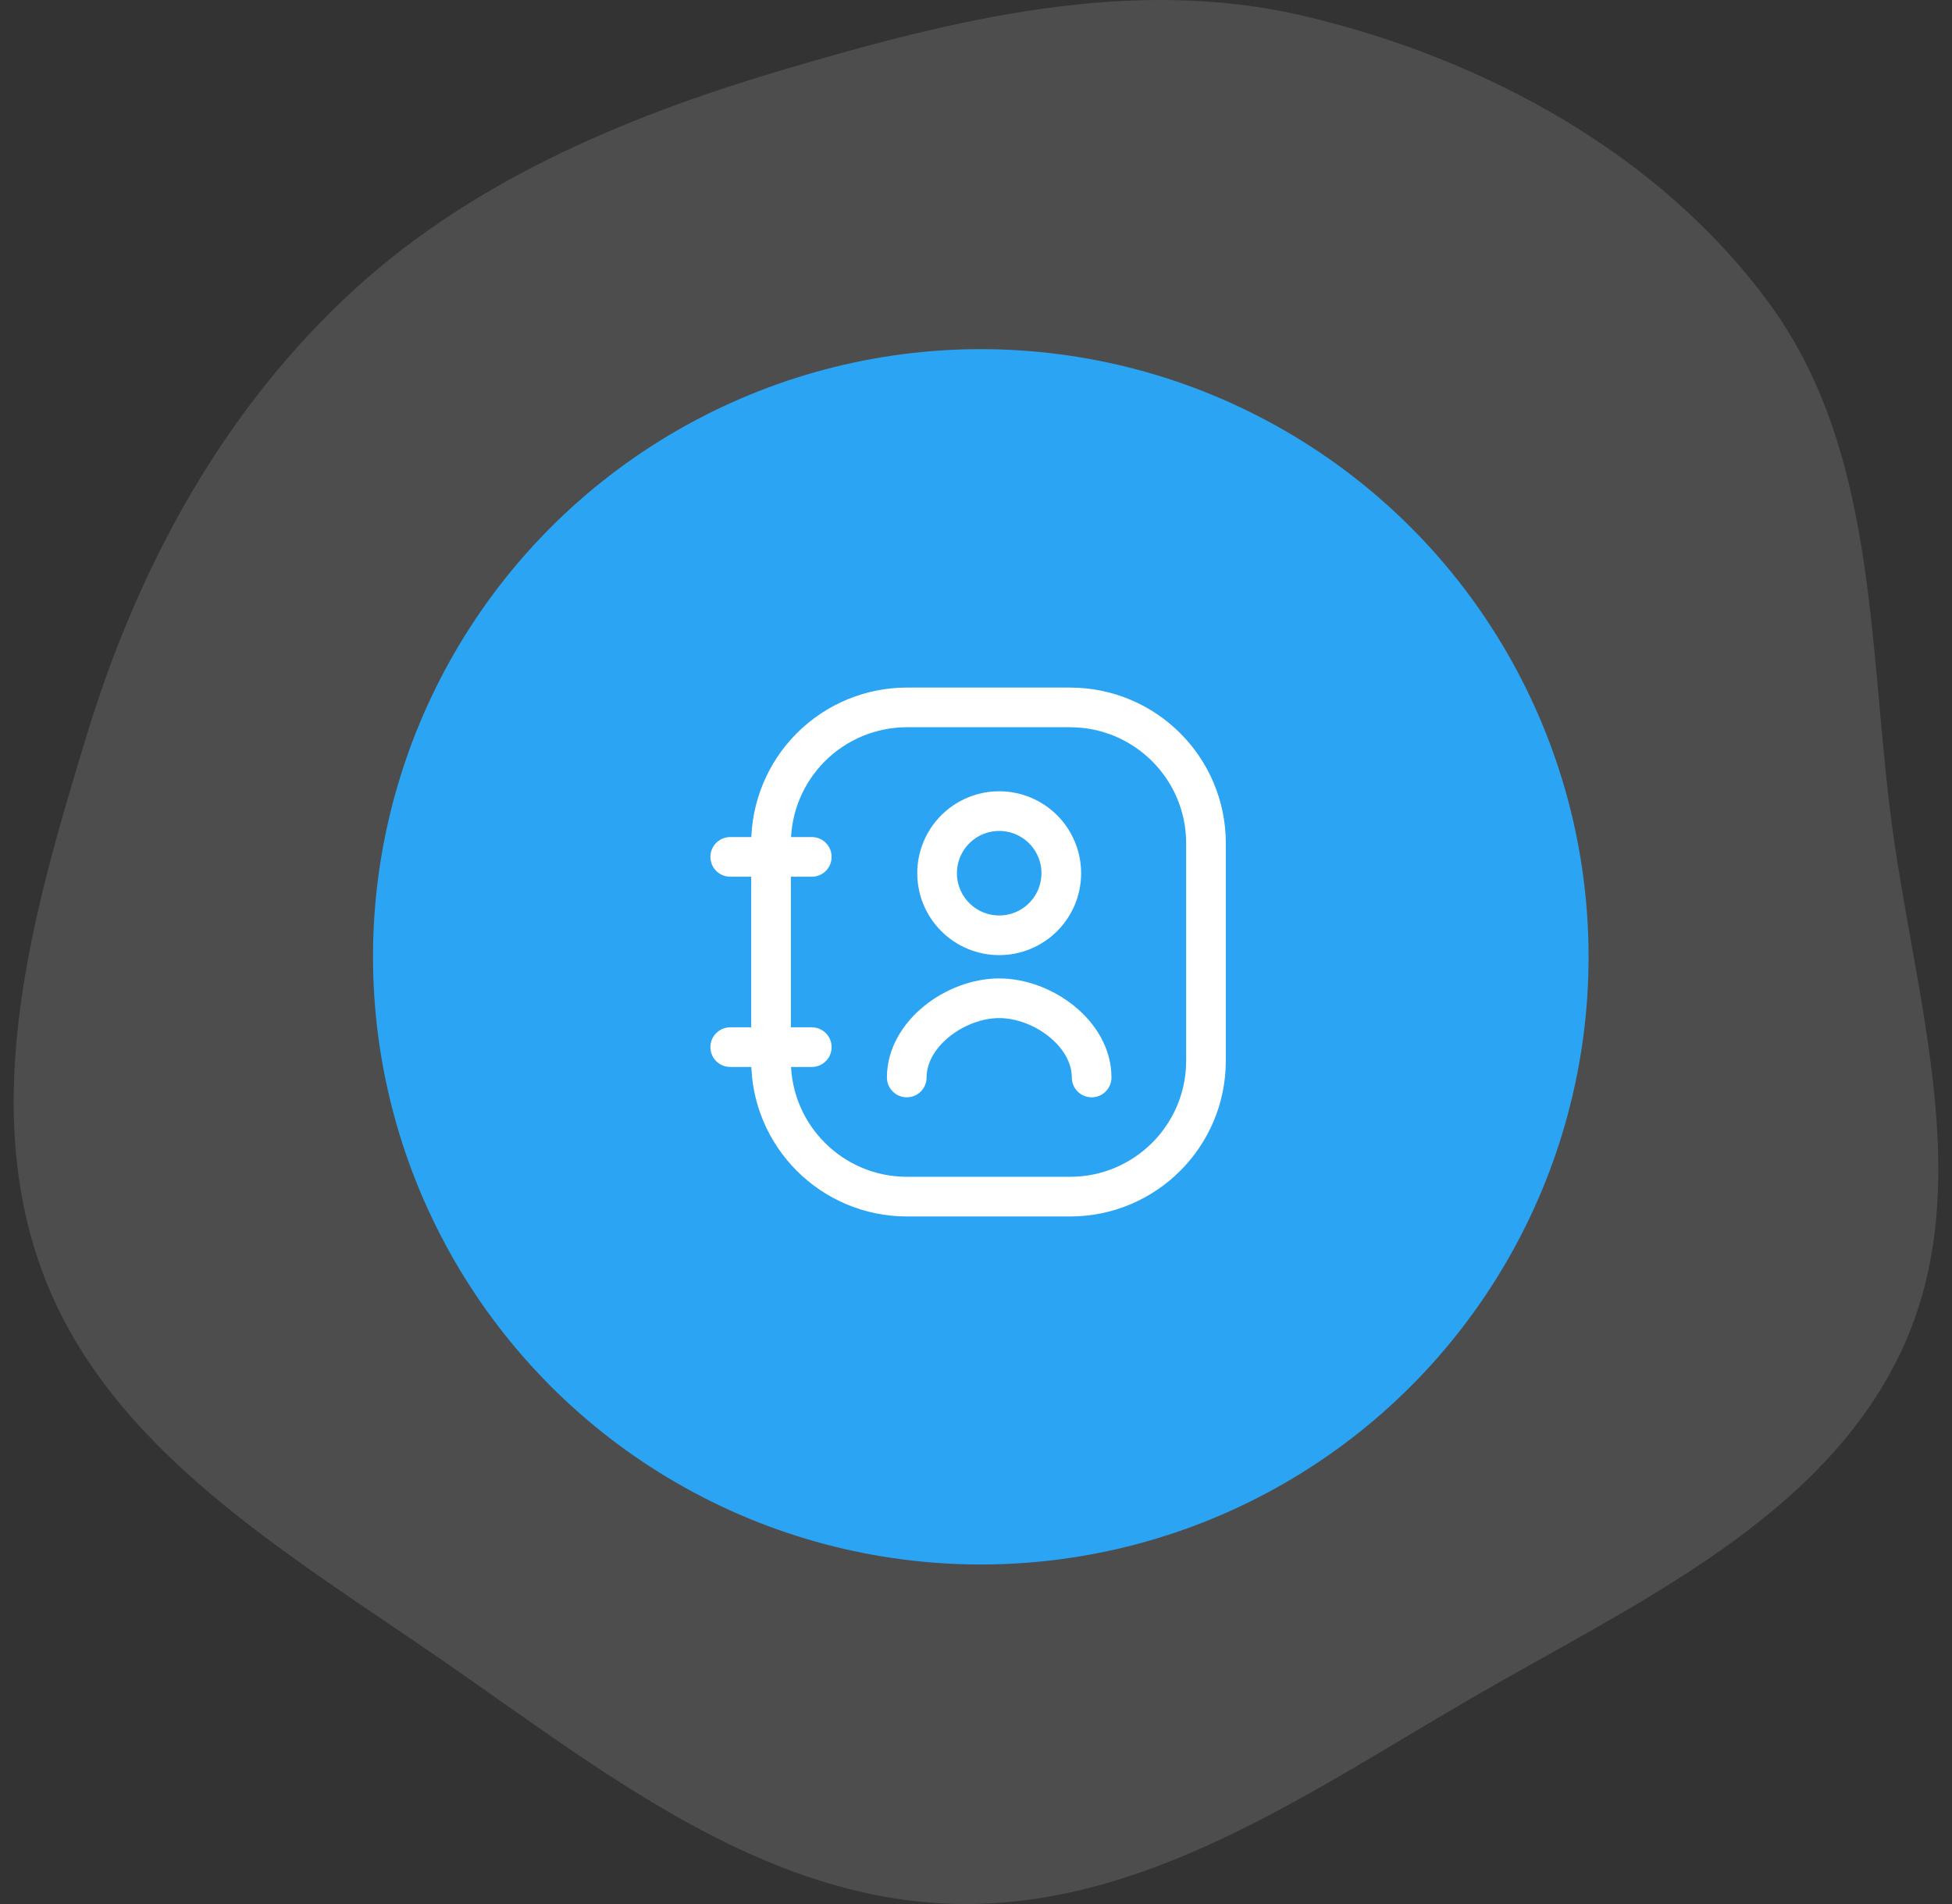
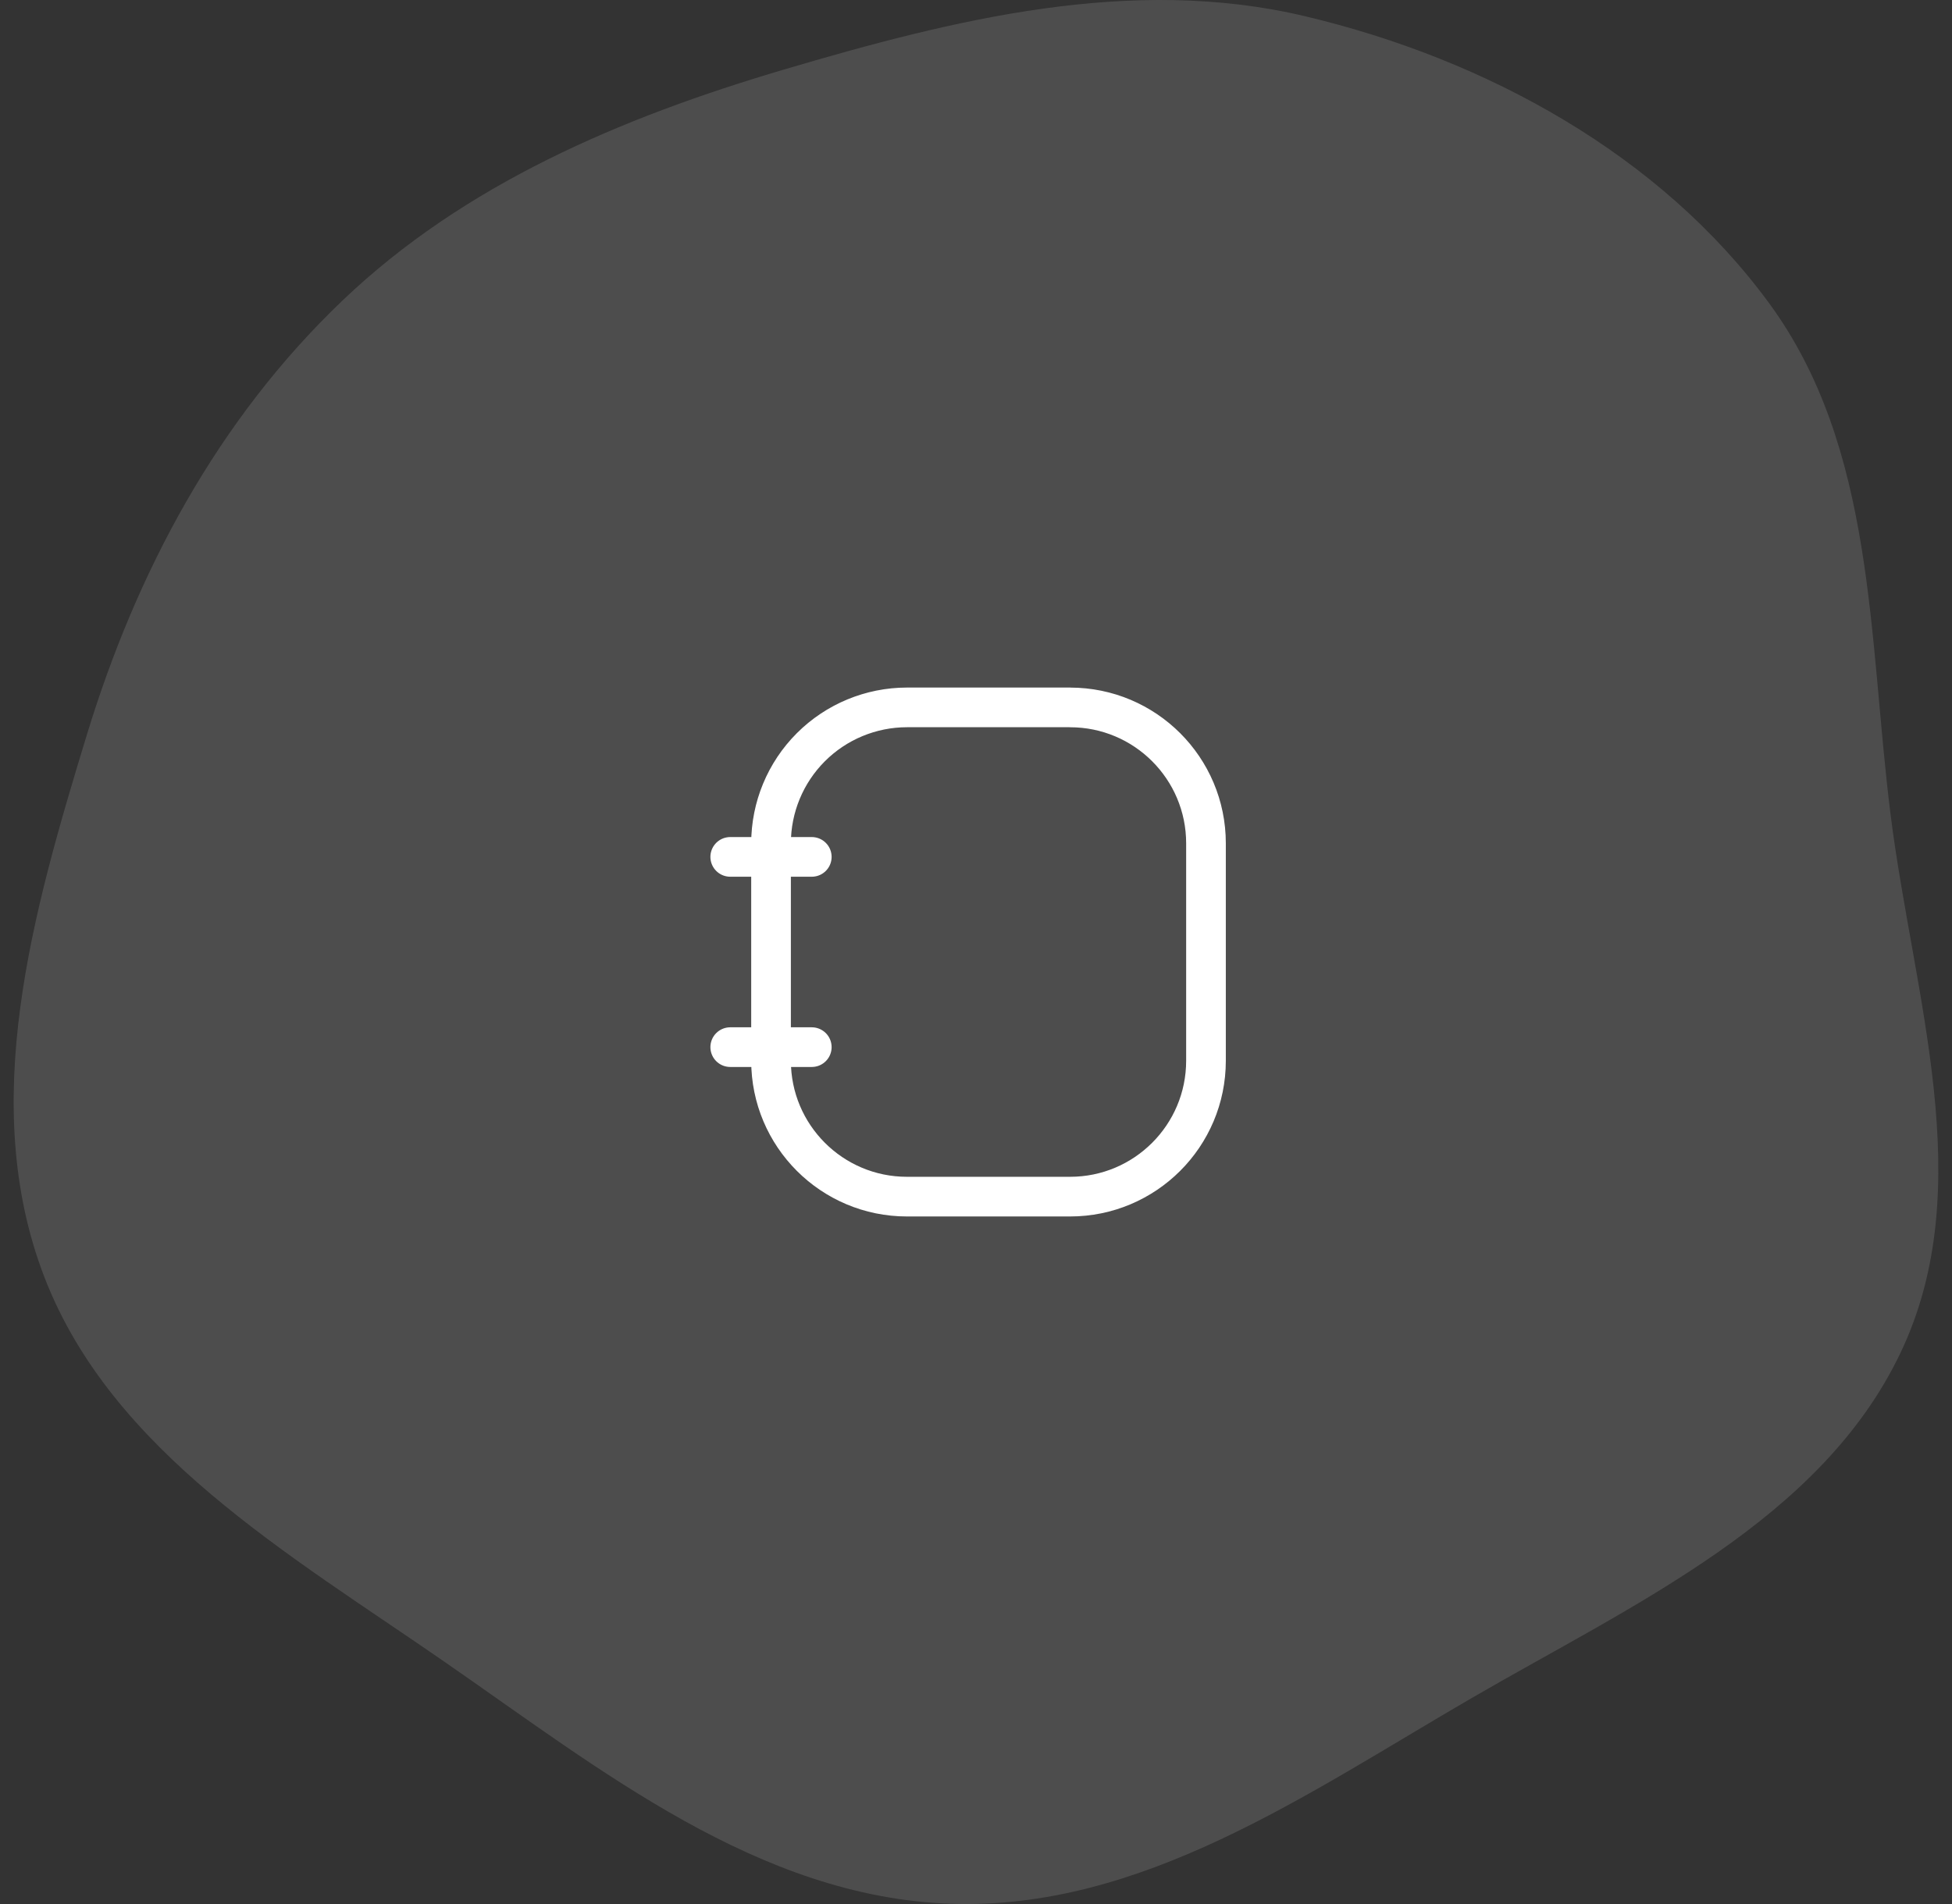
<svg xmlns="http://www.w3.org/2000/svg" width="123" height="120" viewBox="0 0 123 120" fill="none">
  <rect x="0" y="0" width="123" height="120" fill="#333333" stroke="none" />
  <path data-figma-bg-blur-radius="3.07029" d="M82.224 1.021C93.672 3.734 104.616 9.755 111.468 19.098C118.186 28.256 117.725 40.161 119.129 51.337C120.566 62.781 124.738 74.755 119.774 85.221C114.76 95.792 102.976 101.074 92.711 107.032C82.356 113.041 71.92 120.41 59.877 119.982C47.808 119.554 37.86 111.548 28.01 104.734C18.185 97.937 7.041 91.486 2.799 80.493C-1.412 69.581 2.06 57.5 5.469 46.325C8.61 36.032 13.709 26.458 21.579 18.943C29.251 11.617 39.113 7.423 49.391 4.386C60.14 1.209 71.31 -1.566 82.224 1.021Z" fill="white" fill-opacity="0.13" />
-   <circle cx="61.802" cy="60.303" r="38.298" fill="#2BA4F4" />
  <path d="M67.425 44.583H57.147C54.876 44.585 52.699 45.488 51.093 47.094C49.488 48.7 48.586 50.877 48.585 53.148V66.852C48.585 71.582 52.419 75.417 57.149 75.417H67.427C72.157 75.417 75.992 71.583 75.992 66.852V53.15C75.992 48.42 72.159 44.585 67.427 44.585M46.014 54.005H51.152M46.014 65.995H51.152" stroke="white" stroke-width="2.5" stroke-linecap="round" stroke-linejoin="round" />
-   <path d="M68.787 67.908C68.787 65.153 65.715 62.915 62.962 62.915C60.208 62.915 57.137 65.153 57.137 67.907M62.962 58.947C63.476 58.947 63.984 58.845 64.459 58.649C64.934 58.452 65.365 58.164 65.729 57.8C66.092 57.437 66.38 57.006 66.577 56.531C66.774 56.056 66.875 55.547 66.875 55.033C66.875 54.519 66.774 54.011 66.577 53.536C66.38 53.061 66.092 52.63 65.729 52.266C65.365 51.903 64.934 51.614 64.459 51.418C63.984 51.221 63.476 51.12 62.962 51.12C61.924 51.12 60.928 51.532 60.195 52.266C59.461 53 59.048 53.995 59.048 55.033C59.048 56.071 59.461 57.067 60.195 57.8C60.928 58.534 61.924 58.947 62.962 58.947Z" stroke="white" stroke-width="2.5" stroke-linecap="round" stroke-linejoin="round" />
  <defs>
    <clipPath id="bgblur_0_840_10413_clip_path" transform="translate(2.209 3.07)">
      <path d="M82.224 1.021C93.672 3.734 104.616 9.755 111.468 19.098C118.186 28.256 117.725 40.161 119.129 51.337C120.566 62.781 124.738 74.755 119.774 85.221C114.76 95.792 102.976 101.074 92.711 107.032C82.356 113.041 71.92 120.41 59.877 119.982C47.808 119.554 37.86 111.548 28.01 104.734C18.185 97.937 7.041 91.486 2.799 80.493C-1.412 69.581 2.06 57.5 5.469 46.325C8.61 36.032 13.709 26.458 21.579 18.943C29.251 11.617 39.113 7.423 49.391 4.386C60.14 1.209 71.31 -1.566 82.224 1.021Z" />
    </clipPath>
  </defs>
</svg>